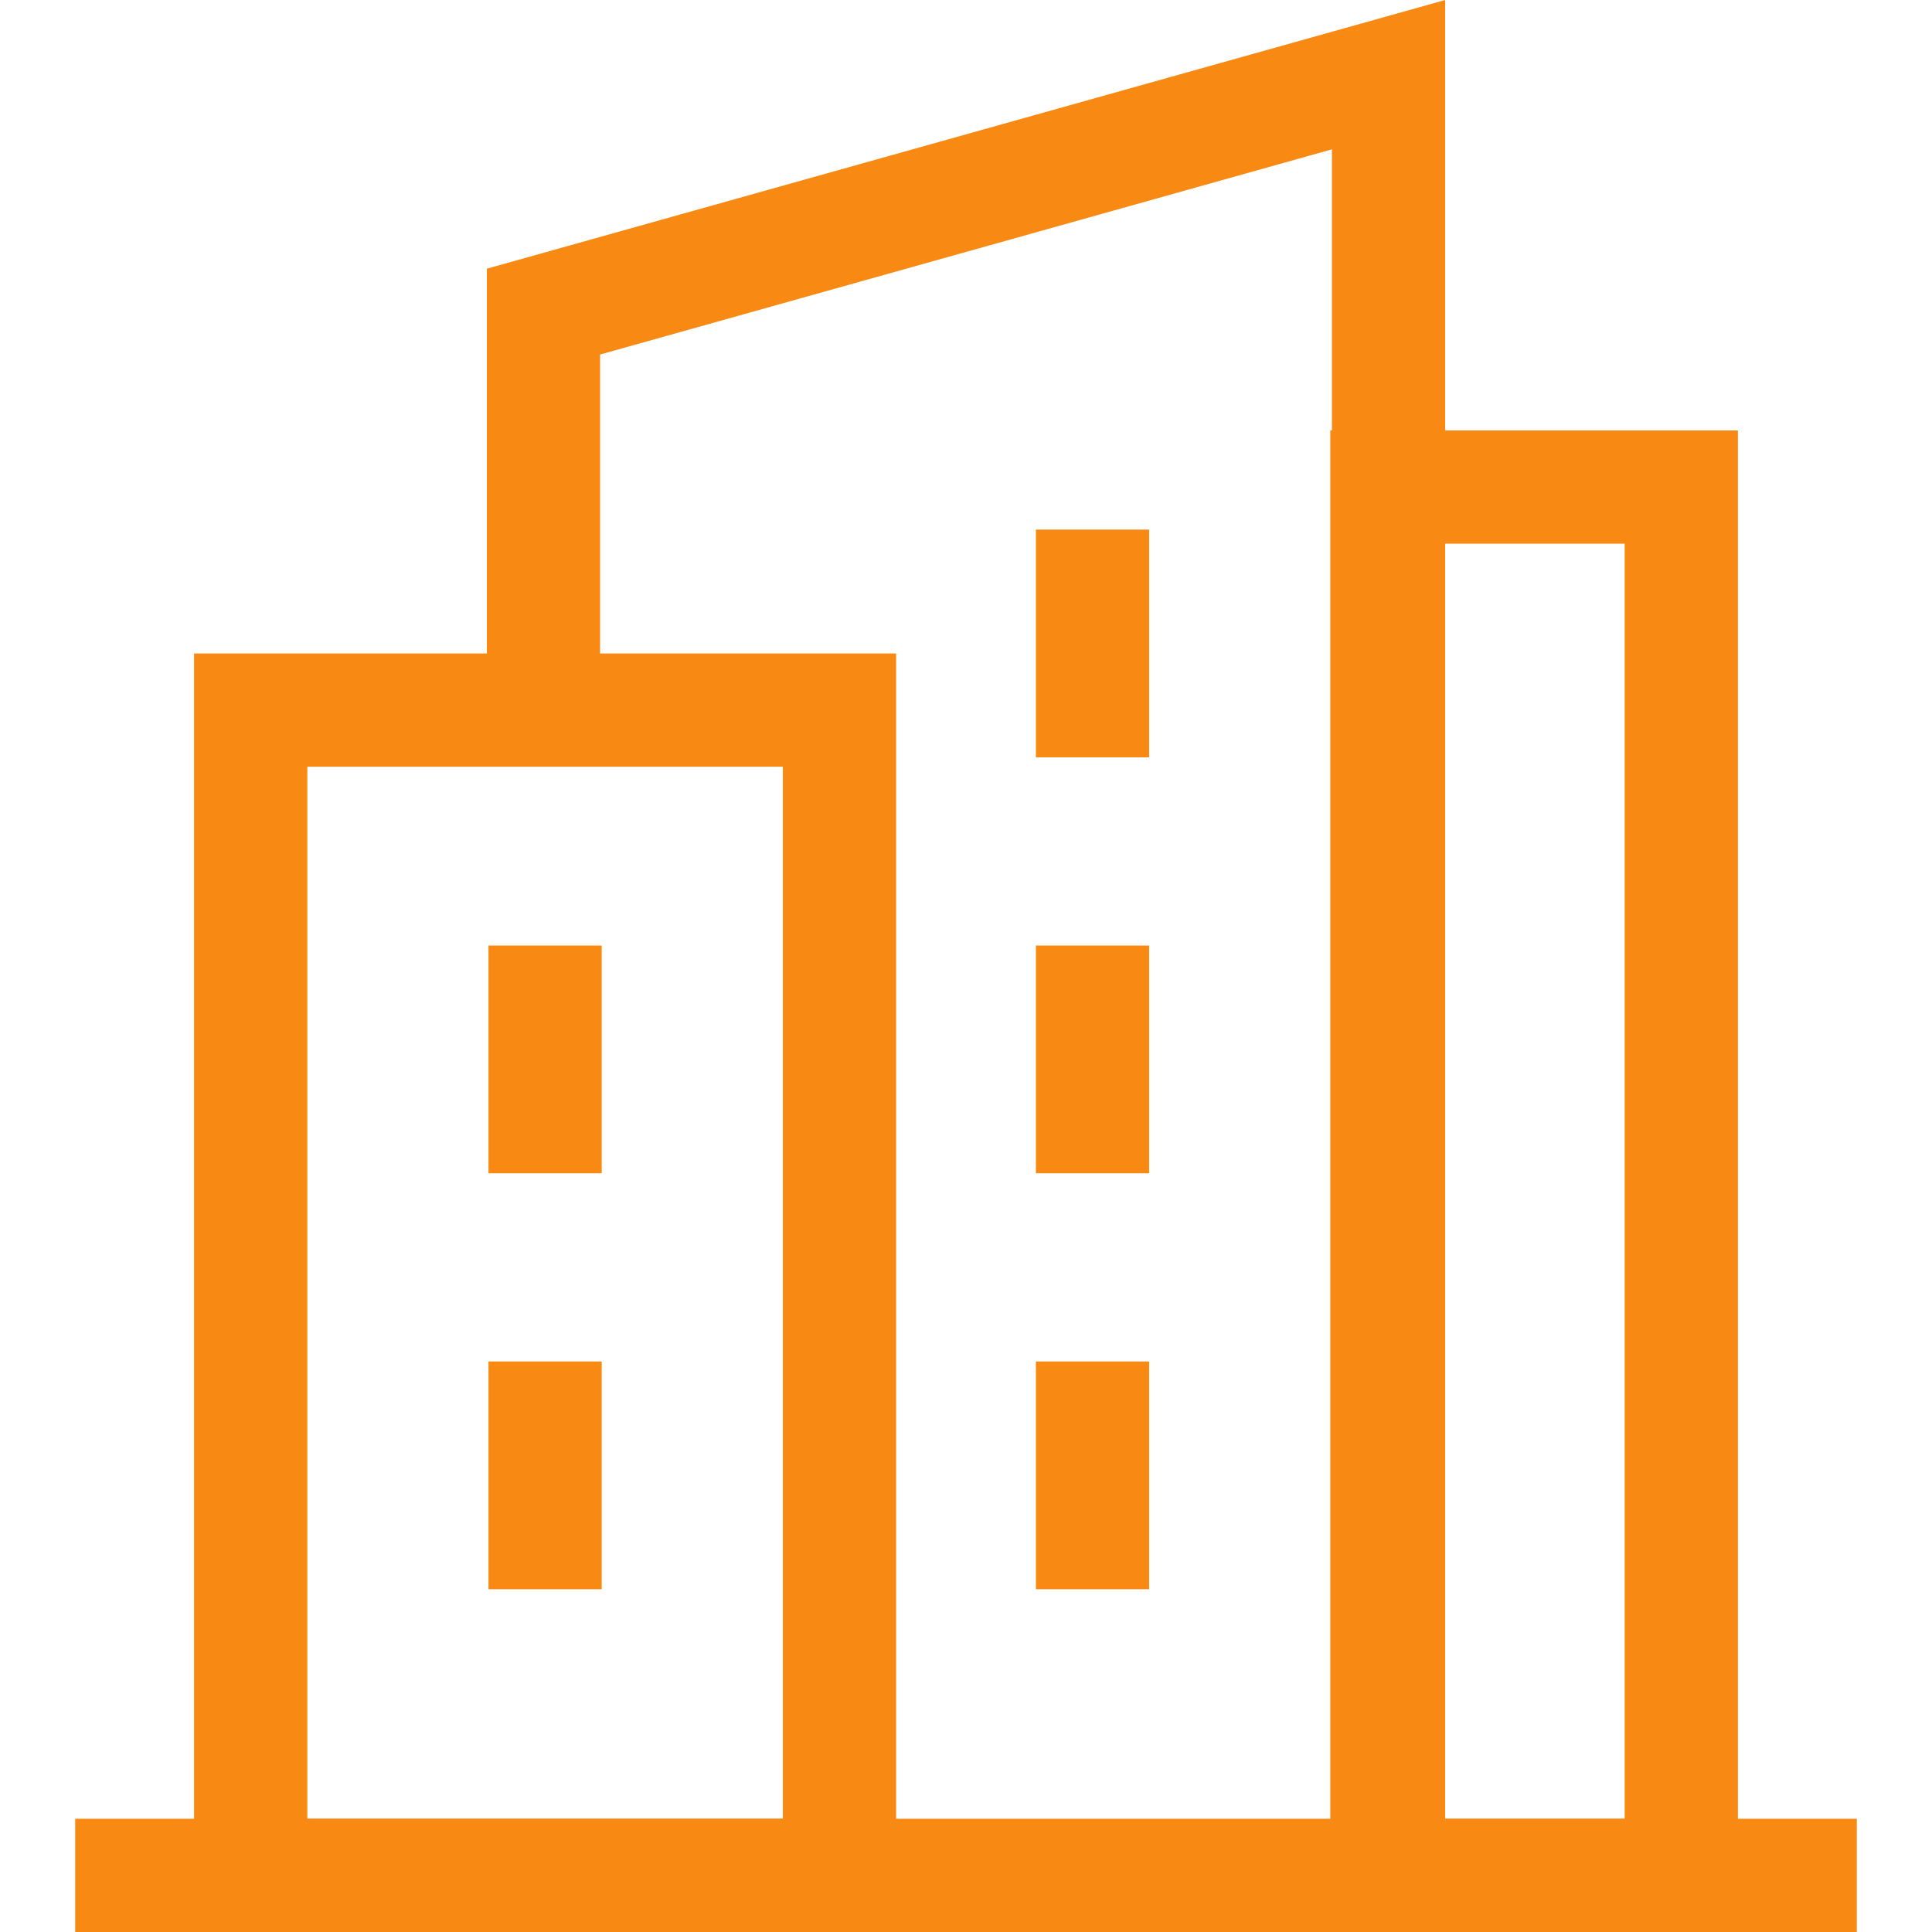
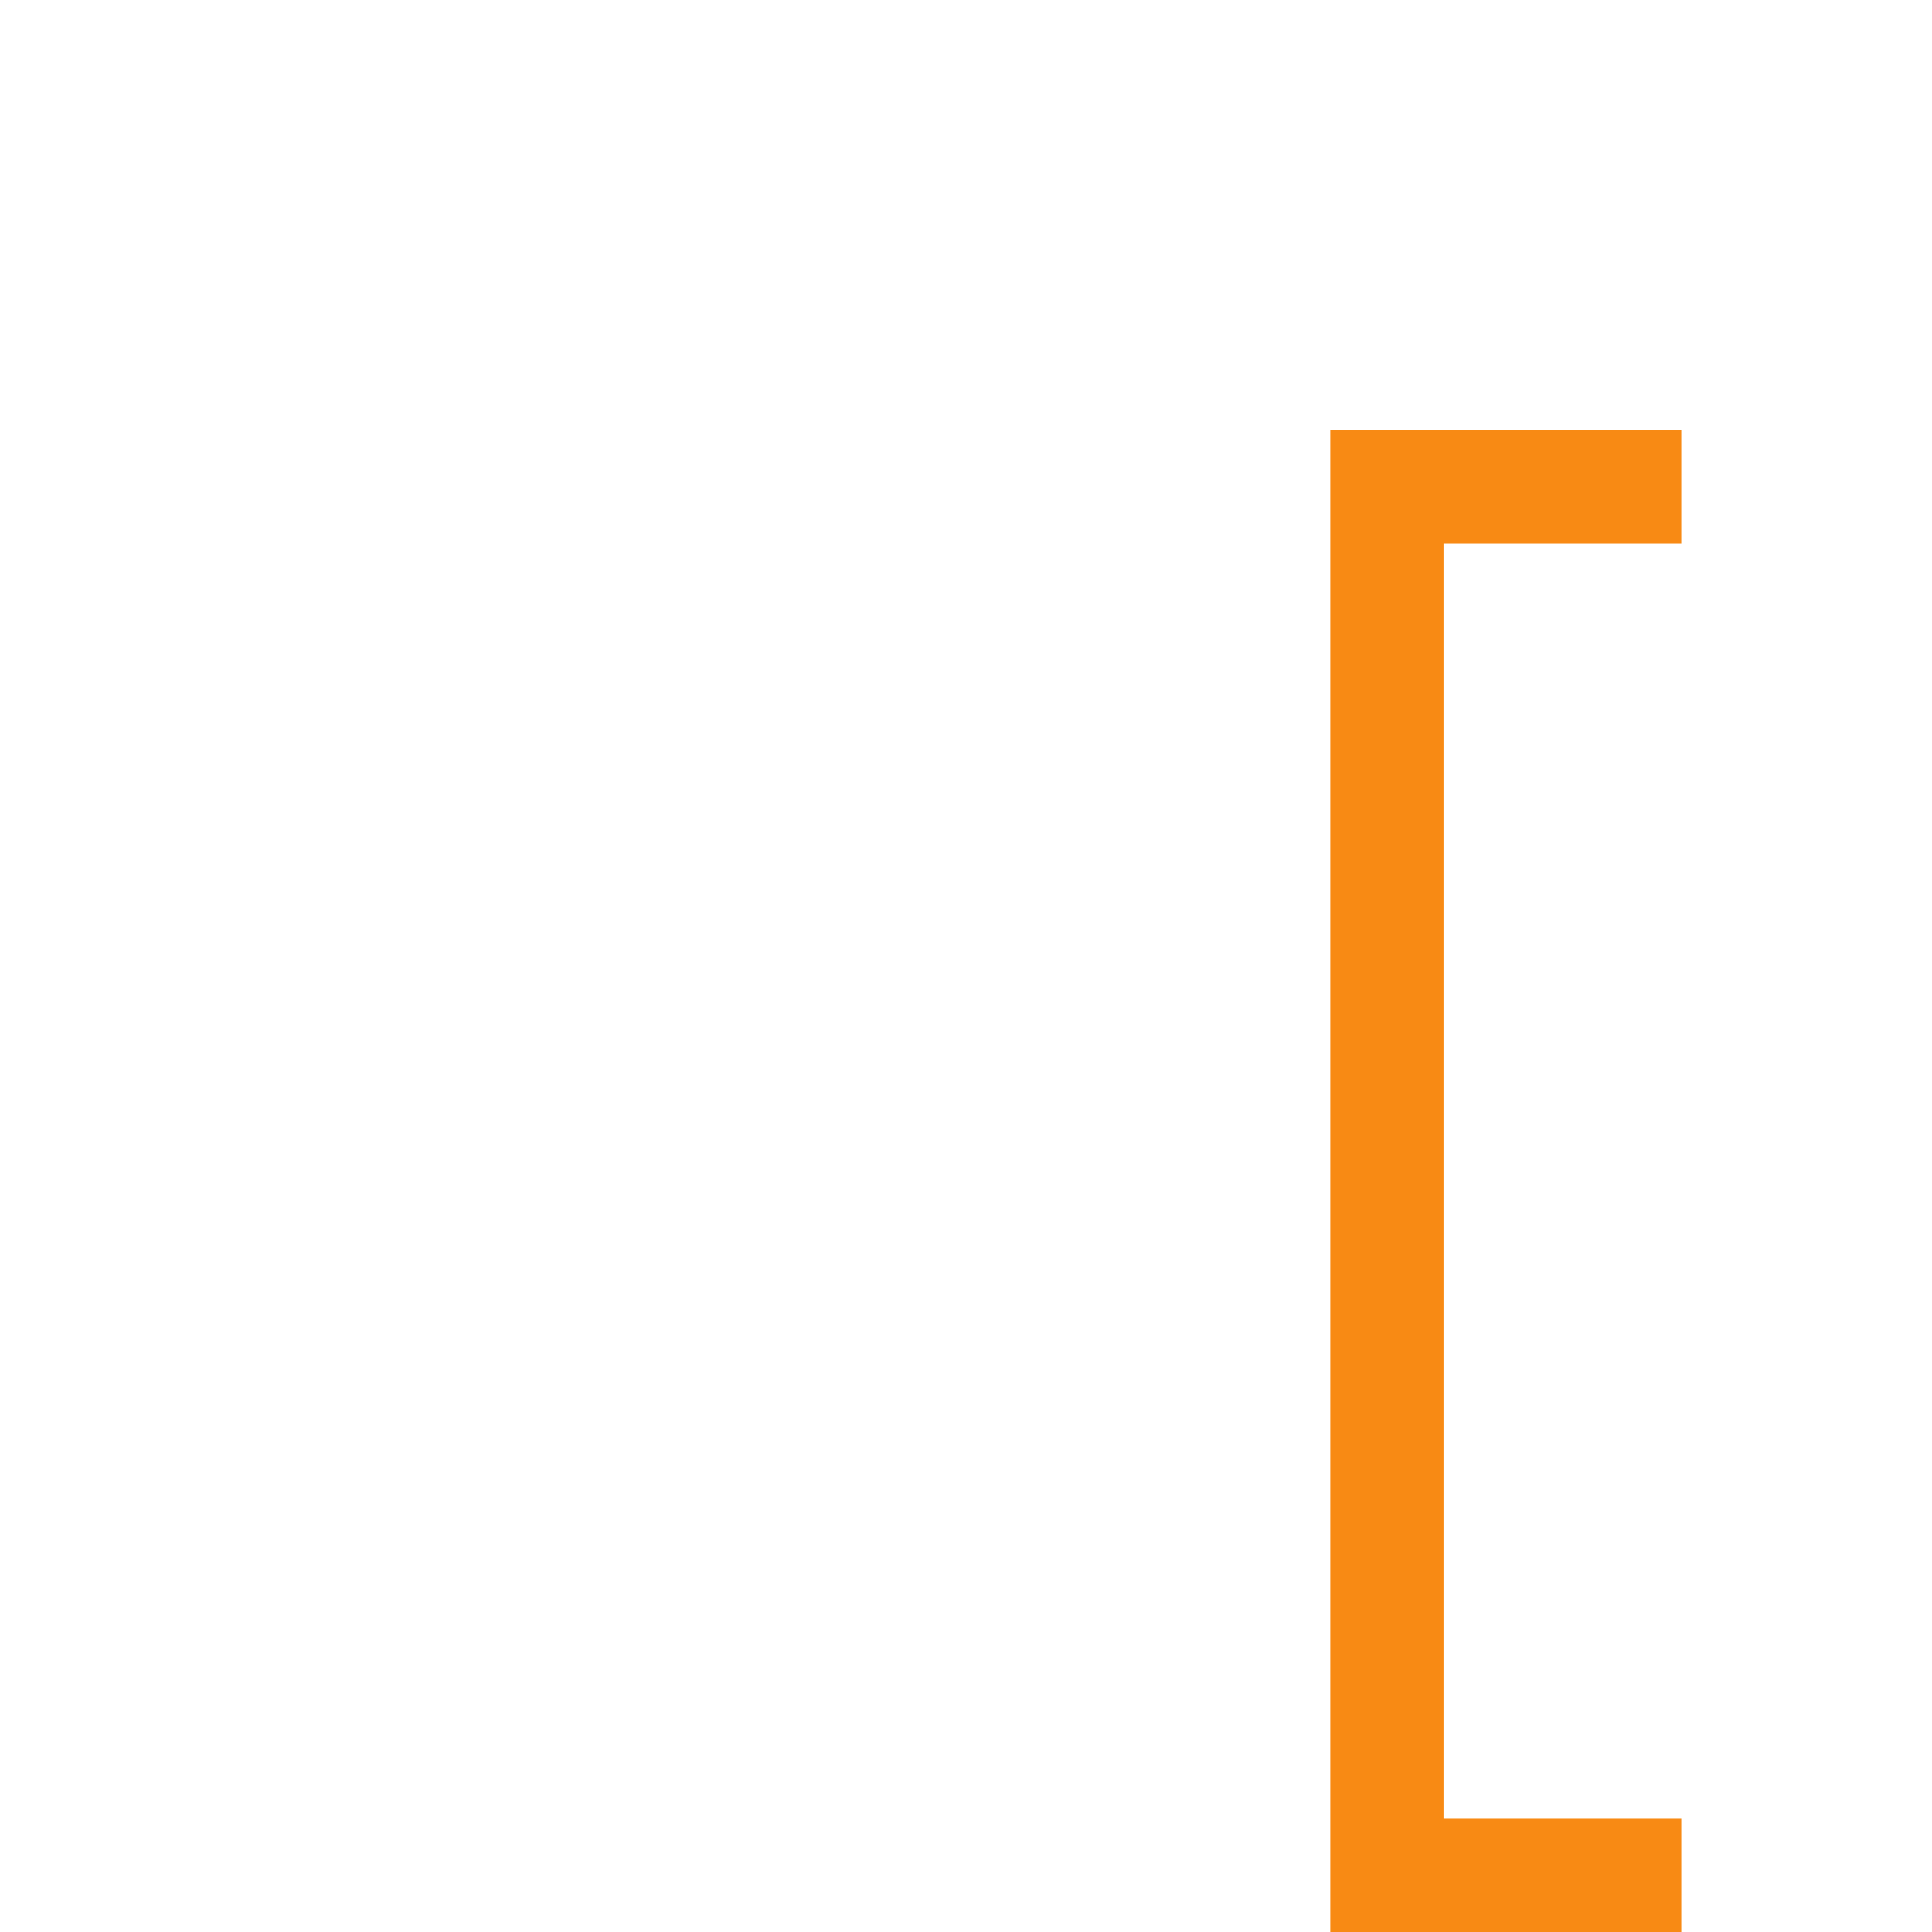
<svg xmlns="http://www.w3.org/2000/svg" version="1.1" width="512" height="512" x="0" y="0" viewBox="0 0 511.877 511.877" style="enable-background:new 0 0 512 512" xml:space="preserve" class="">
  <g>
-     <path d="M19.922 496.877h472.033" style="stroke-width:30;stroke-miterlimit:10;" fill="none" stroke="#f88a14" stroke-width="30" stroke-miterlimit="10" data-original="#000000" opacity="1" class="" />
-     <path d="M367.455 129.048h77.996v367.829h-77.996z" style="stroke-width:30;stroke-miterlimit:10;" transform="rotate(-180 406.453 312.962)" fill="none" stroke="#f88a14" stroke-width="30" stroke-miterlimit="10" data-original="#000000" opacity="1" class="" />
-     <path d="M143.989 188.138V82.561l223.899-62.777v477.093" style="stroke-width:30;stroke-miterlimit:10;" fill="none" stroke="#f88a14" stroke-width="30" stroke-miterlimit="10" data-original="#000000" opacity="1" class="" />
-     <path d="M66.425 188.138h155.992v308.738H66.425zM144.421 250.516v60.341M144.421 360.719v60.341M289.459 250.516v60.341M289.459 140.314v60.341M289.459 360.719v60.341" style="stroke-width:30;stroke-miterlimit:10;" fill="none" stroke="#f88a14" stroke-width="30" stroke-miterlimit="10" data-original="#000000" opacity="1" class="" />
+     <path d="M367.455 129.048h77.996v367.829h-77.996" style="stroke-width:30;stroke-miterlimit:10;" transform="rotate(-180 406.453 312.962)" fill="none" stroke="#f88a14" stroke-width="30" stroke-miterlimit="10" data-original="#000000" opacity="1" class="" />
  </g>
</svg>